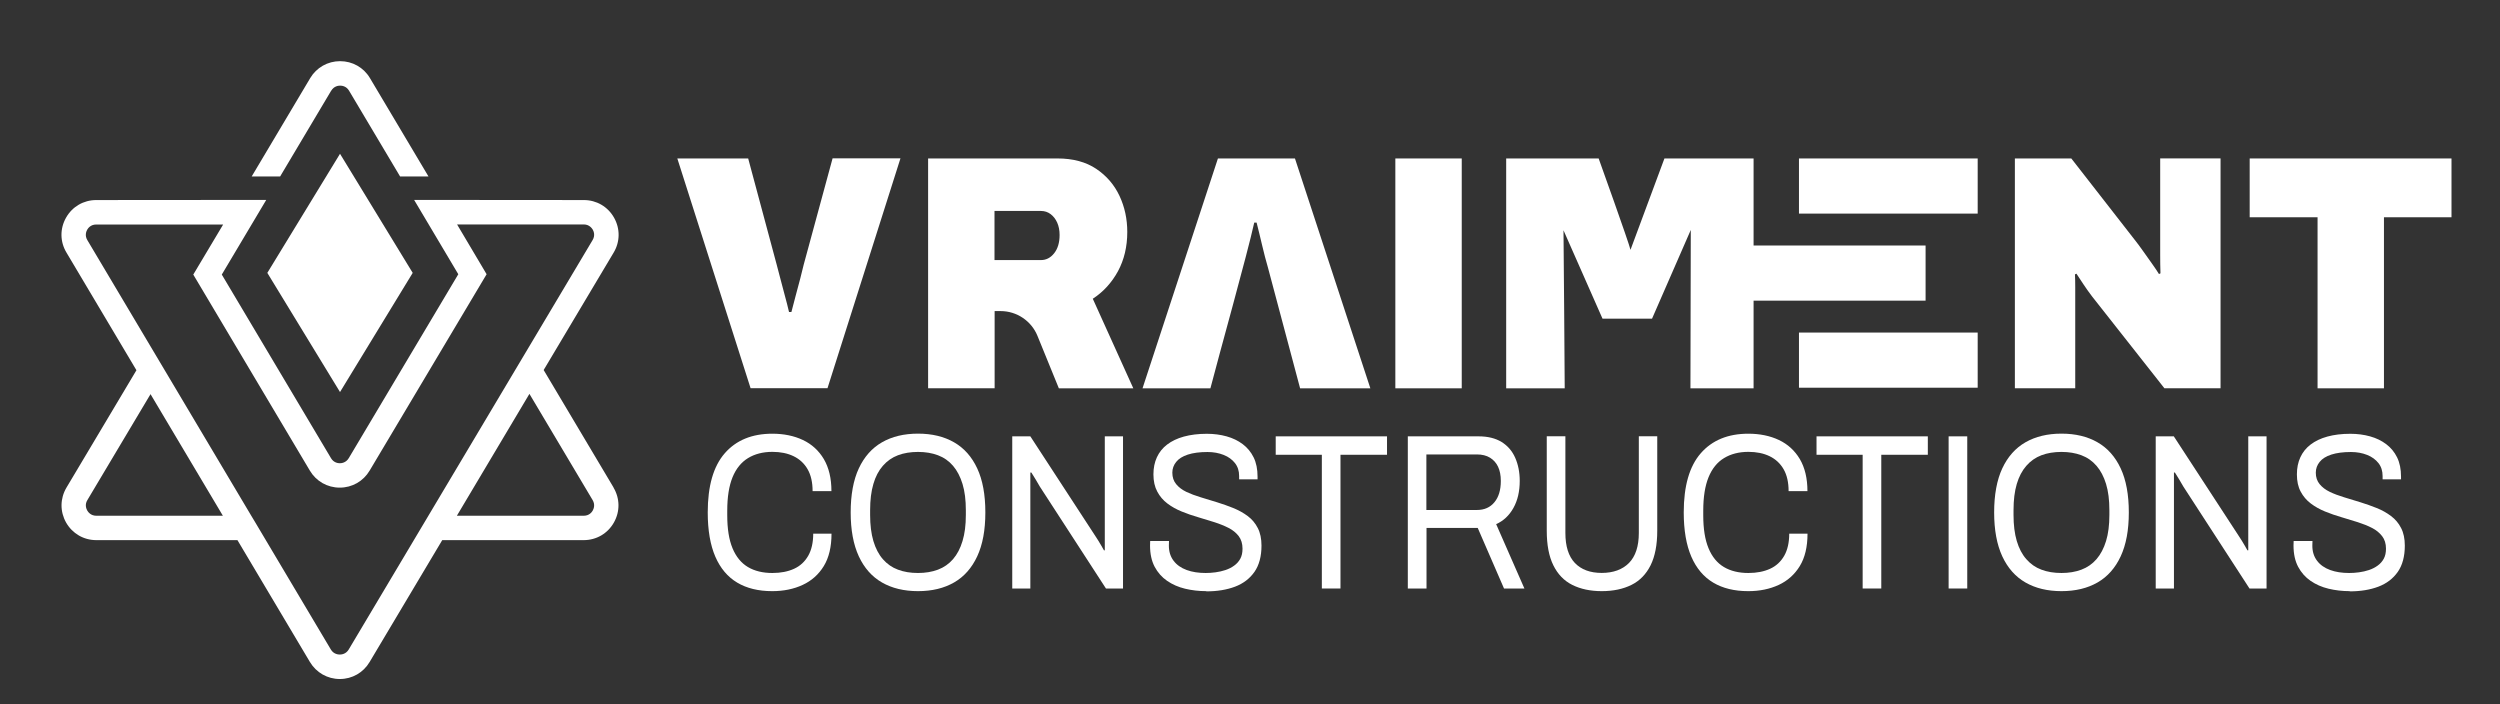
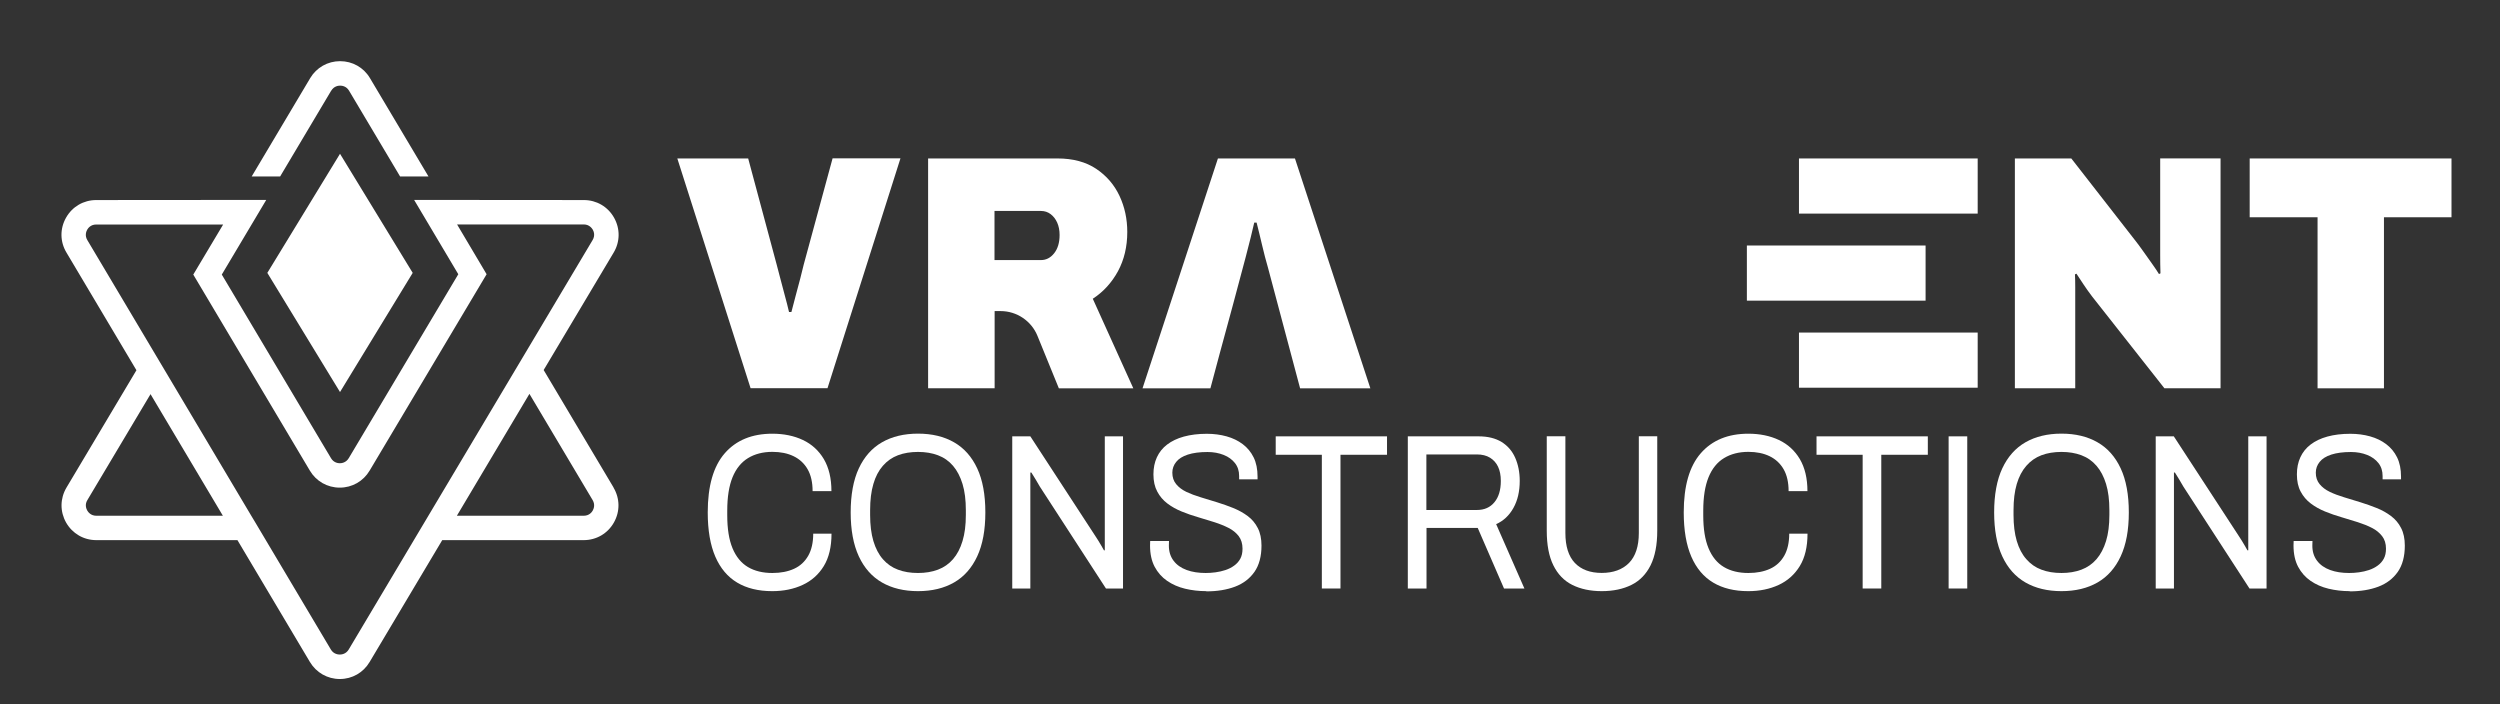
<svg xmlns="http://www.w3.org/2000/svg" id="Layer_1" viewBox="0 0 369.03 103.93">
  <rect x="0" y="0" width="369.03" height="103.93" fill="#333333" stroke="none" />
  <defs>
    <style>      .st0 {        fill: #fff;      }    </style>
  </defs>
  <g>
    <path class="st0" d="M110.8,57.32l-10.82-33.93h10.46l4.21,15.68c.12.43.28,1.05.49,1.87.21.82.44,1.69.69,2.61s.47,1.76.64,2.51h.35c.18-.69.38-1.48.62-2.37.24-.89.47-1.75.69-2.59.22-.84.39-1.52.51-2.05l4.26-15.68h10.02l-10.77,33.93h-11.35Z" />
    <path class="st0" d="M137,57.32V23.39h19.11c2.27,0,4.17.51,5.7,1.53,1.52,1.02,2.67,2.35,3.44,3.99.77,1.64,1.15,3.42,1.15,5.33,0,2.17-.46,4.1-1.37,5.79-.92,1.69-2.16,3.05-3.72,4.07l5.98,13.22h-10.99l-3.16-7.75c-.9-2.2-3.05-3.65-5.43-3.65h-.89v11.39h-9.8ZM146.79,38.39h6.87c.77,0,1.42-.34,1.95-1.01.53-.67.8-1.57.8-2.69,0-.69-.12-1.3-.35-1.82s-.56-.95-.97-1.26c-.41-.31-.89-.47-1.42-.47h-6.87v7.25Z" />
-     <path class="st0" d="M205.97,57.32V23.39h9.8v33.93h-9.8Z" />
    <path class="st0" d="M297.42,57.32V23.39h8.33l9.49,12.18c.27.33.62.81,1.06,1.43.44.62.89,1.26,1.35,1.9.46.64.8,1.16,1.04,1.55l.22-.1c-.03-.92-.04-1.83-.04-2.74v-14.23h8.91v33.93h-8.29l-10.68-13.56c-.5-.66-.93-1.26-1.28-1.8s-.69-1.06-1.02-1.55l-.22.1c.03.63.04,1.25.04,1.87v14.94h-8.91Z" />
    <path class="st0" d="M342.1,57.32v-25.25h-10.02v-8.68h29.79v8.68h-9.97v25.25h-9.8Z" />
  </g>
  <path class="st0" d="M191.17,23.39h-11.39l-11.13,33.93h10.02c1.27-4.92,5.44-19.76,6.47-24.46h.35c.54,2.07,1.07,4.62,1.68,6.66l4.74,17.8h10.37l-11.13-33.93Z" />
-   <path class="st0" d="M258.86,23.39h-13.17l-5.01,13.49c-.21-.99-4.7-13.49-4.7-13.49h-13.65v33.93h8.64s-.15-22.51-.18-23.33l5.76,13.05h7.31l5.72-13.1c0,.46-.03,15.34-.05,23.38h9.32V23.39Z" />
  <g>
    <path class="st0" d="M113.98,87.26c-2.03,0-3.75-.42-5.16-1.26-1.41-.84-2.49-2.12-3.23-3.83-.74-1.71-1.12-3.89-1.12-6.53,0-3.91.84-6.82,2.52-8.74s4.02-2.88,7.01-2.88c1.7,0,3.21.31,4.52.93,1.31.62,2.34,1.56,3.09,2.82.74,1.26,1.12,2.83,1.12,4.73h-2.78c0-1.31-.25-2.39-.74-3.24-.49-.85-1.18-1.49-2.07-1.92-.89-.43-1.93-.64-3.13-.64-1.39,0-2.59.31-3.59.92-1,.61-1.77,1.56-2.29,2.83-.52,1.28-.78,2.92-.78,4.93v.69c0,1.99.26,3.61.78,4.86s1.28,2.18,2.27,2.77c.99.59,2.2.88,3.61.88,1.24,0,2.3-.21,3.2-.62.9-.41,1.59-1.05,2.09-1.92.49-.86.74-1.95.74-3.26h2.7c0,1.94-.38,3.54-1.14,4.78-.76,1.24-1.8,2.17-3.12,2.78-1.31.61-2.81.92-4.49.92Z" />
    <path class="st0" d="M135.51,87.26c-2.07,0-3.84-.43-5.32-1.28s-2.62-2.14-3.42-3.86c-.8-1.73-1.2-3.89-1.2-6.48s.4-4.79,1.2-6.5c.8-1.71,1.94-3,3.42-3.85s3.25-1.28,5.32-1.28,3.84.43,5.32,1.28,2.62,2.13,3.42,3.85c.8,1.71,1.2,3.88,1.2,6.5s-.4,4.76-1.2,6.48c-.8,1.72-1.94,3.01-3.42,3.86s-3.25,1.28-5.32,1.28ZM135.51,84.58c1.08,0,2.06-.16,2.94-.49.88-.33,1.62-.85,2.23-1.55.61-.71,1.08-1.6,1.4-2.68.33-1.08.49-2.36.49-3.85v-.69c0-1.51-.16-2.8-.49-3.88-.33-1.08-.8-1.98-1.4-2.68-.61-.71-1.35-1.23-2.23-1.56-.88-.33-1.86-.49-2.94-.49s-2.09.16-2.96.49c-.87.33-1.61.85-2.23,1.56-.62.71-1.09,1.6-1.4,2.68-.32,1.08-.48,2.37-.48,3.88v.69c0,1.48.16,2.77.48,3.85.32,1.08.79,1.98,1.4,2.68.62.71,1.36,1.23,2.23,1.55.87.33,1.85.49,2.96.49Z" />
    <path class="st0" d="M149.42,86.87v-22.46h2.67l9.65,14.8c.1.13.22.33.38.59.15.26.31.52.46.77.15.25.28.48.38.67h.12v-16.83h2.69v22.46h-2.52l-9.77-15.06c-.14-.24-.33-.58-.59-1.01-.26-.44-.48-.79-.65-1.05h-.15v17.13h-2.67Z" />
    <path class="st0" d="M178.05,87.26c-1.08,0-2.12-.12-3.12-.36-1-.24-1.88-.63-2.65-1.16-.77-.53-1.39-1.23-1.84-2.08-.45-.85-.68-1.9-.68-3.14,0-.11,0-.22.01-.33,0-.11.01-.22.01-.33h2.78c0,.07,0,.17-.01.31,0,.14-.01.27-.01.38,0,.87.23,1.61.7,2.23.46.61,1.11,1.06,1.93,1.36.82.3,1.75.44,2.8.44.46,0,.95-.03,1.46-.1.51-.07,1-.18,1.48-.34.47-.16.9-.38,1.27-.65.38-.27.68-.61.9-1.01.22-.4.33-.9.33-1.49,0-.74-.19-1.36-.56-1.85-.38-.49-.88-.9-1.49-1.21s-1.32-.6-2.1-.85c-.78-.25-1.59-.5-2.42-.74-.83-.24-1.64-.52-2.42-.84s-1.48-.71-2.1-1.18c-.62-.47-1.12-1.05-1.49-1.75-.38-.7-.57-1.55-.57-2.55,0-.94.17-1.78.51-2.52.34-.74.84-1.37,1.51-1.88.67-.51,1.49-.91,2.48-1.18.99-.27,2.12-.41,3.39-.41,1.04,0,2.01.13,2.91.38.9.25,1.69.63,2.38,1.15.68.51,1.22,1.16,1.61,1.95.39.79.58,1.74.58,2.85v.39h-2.72v-.49c0-.74-.2-1.38-.61-1.9-.41-.52-.96-.93-1.67-1.21s-1.5-.43-2.39-.43c-1.16,0-2.13.13-2.9.38-.77.25-1.35.61-1.72,1.08-.38.47-.57,1-.57,1.59,0,.68.19,1.24.57,1.7.38.46.87.83,1.49,1.13.62.29,1.32.56,2.12.8.79.24,1.6.49,2.42.74.82.25,1.62.54,2.4.85.78.32,1.49.71,2.12,1.18.63.47,1.13,1.06,1.49,1.77.37.71.55,1.58.55,2.6,0,1.59-.35,2.89-1.04,3.88-.7.99-1.65,1.72-2.87,2.18-1.22.46-2.63.69-4.23.69Z" />
    <path class="st0" d="M195.12,86.87v-19.74h-6.81v-2.72h16.43v2.72h-6.87v19.74h-2.75Z" />
    <path class="st0" d="M207.81,86.87v-22.46h10.46c1.35,0,2.48.28,3.38.83.9.56,1.57,1.33,2.01,2.33s.67,2.13.67,3.42c0,1.55-.31,2.88-.93,3.99s-1.47,1.91-2.55,2.39l4.17,9.5h-3.01l-3.88-8.94h-7.56v8.94h-2.75ZM210.56,75.28h7.45c1.1,0,1.96-.38,2.59-1.15.63-.76.94-1.81.94-3.14,0-.83-.14-1.53-.41-2.1s-.67-1.01-1.19-1.33c-.52-.32-1.17-.48-1.94-.48h-7.45v8.19Z" />
    <path class="st0" d="M236.44,87.26c-1.68,0-3.13-.31-4.35-.92-1.22-.61-2.15-1.58-2.8-2.9-.65-1.32-.97-3.02-.97-5.09v-13.95h2.75v14.28c0,1.96.47,3.44,1.4,4.42.94.98,2.26,1.47,3.96,1.47s3.06-.49,4.03-1.47c.96-.98,1.45-2.46,1.45-4.42v-14.28h2.72v13.95c0,2.07-.33,3.77-.98,5.09-.66,1.32-1.6,2.29-2.83,2.9-1.23.61-2.69.92-4.39.92Z" />
    <path class="st0" d="M258.05,87.26c-2.03,0-3.75-.42-5.16-1.26-1.41-.84-2.49-2.12-3.23-3.83-.74-1.71-1.12-3.89-1.12-6.53,0-3.91.84-6.82,2.52-8.74s4.02-2.88,7.01-2.88c1.7,0,3.21.31,4.52.93s2.34,1.56,3.09,2.82c.74,1.26,1.12,2.83,1.12,4.73h-2.78c0-1.31-.25-2.39-.74-3.24-.49-.85-1.18-1.49-2.07-1.92-.89-.43-1.93-.64-3.13-.64-1.39,0-2.59.31-3.59.92-1.01.61-1.77,1.56-2.29,2.83-.52,1.28-.78,2.92-.78,4.93v.69c0,1.99.26,3.61.78,4.86.52,1.26,1.28,2.18,2.27,2.77.99.59,2.2.88,3.61.88,1.24,0,2.3-.21,3.2-.62.9-.41,1.59-1.05,2.09-1.92.49-.86.74-1.95.74-3.26h2.7c0,1.94-.38,3.54-1.14,4.78s-1.8,2.17-3.11,2.78c-1.32.61-2.81.92-4.49.92Z" />
    <path class="st0" d="M274.95,86.87v-19.74h-6.81v-2.72h16.43v2.72h-6.87v19.74h-2.75Z" />
    <path class="st0" d="M287.64,86.87v-22.46h2.75v22.46h-2.75Z" />
    <path class="st0" d="M304.3,87.26c-2.07,0-3.84-.43-5.32-1.28s-2.62-2.14-3.42-3.86c-.8-1.73-1.2-3.89-1.2-6.48s.4-4.79,1.2-6.5c.8-1.71,1.94-3,3.42-3.85s3.25-1.28,5.32-1.28,3.84.43,5.32,1.28c1.48.85,2.62,2.13,3.42,3.85.8,1.71,1.2,3.88,1.2,6.5s-.4,4.76-1.2,6.48c-.8,1.72-1.94,3.01-3.42,3.86-1.48.85-3.25,1.28-5.32,1.28ZM304.3,84.58c1.08,0,2.06-.16,2.94-.49.88-.33,1.62-.85,2.23-1.55.61-.71,1.08-1.6,1.41-2.68.33-1.08.49-2.36.49-3.85v-.69c0-1.51-.16-2.8-.49-3.88-.33-1.08-.8-1.98-1.41-2.68-.61-.71-1.35-1.23-2.23-1.56-.88-.33-1.86-.49-2.94-.49s-2.09.16-2.96.49c-.87.33-1.61.85-2.23,1.56-.62.71-1.09,1.6-1.41,2.68s-.48,2.37-.48,3.88v.69c0,1.48.16,2.77.48,3.85s.79,1.98,1.41,2.68c.62.71,1.36,1.23,2.23,1.55.87.33,1.85.49,2.96.49Z" />
    <path class="st0" d="M318.21,86.87v-22.46h2.67l9.65,14.8c.1.13.22.33.38.59s.31.52.46.77c.15.25.28.48.38.67h.12v-16.83h2.7v22.46h-2.52l-9.77-15.06c-.14-.24-.33-.58-.59-1.01-.26-.44-.48-.79-.65-1.05h-.14v17.13h-2.67Z" />
    <path class="st0" d="M346.84,87.26c-1.08,0-2.12-.12-3.12-.36s-1.88-.63-2.65-1.16c-.77-.53-1.39-1.23-1.84-2.08-.45-.85-.68-1.9-.68-3.14,0-.11,0-.22.01-.33.01-.11.01-.22.01-.33h2.78c0,.07,0,.17-.01.31-.01.14-.01.27-.01.38,0,.87.23,1.61.7,2.23.46.61,1.11,1.06,1.93,1.36.82.3,1.75.44,2.8.44.46,0,.95-.03,1.46-.1.51-.07,1-.18,1.48-.34.47-.16.9-.38,1.27-.65.38-.27.68-.61.9-1.01.22-.4.33-.9.33-1.49,0-.74-.19-1.36-.57-1.85-.38-.49-.88-.9-1.49-1.21-.62-.32-1.32-.6-2.1-.85-.78-.25-1.59-.5-2.42-.74-.83-.24-1.64-.52-2.42-.84s-1.48-.71-2.1-1.18c-.62-.47-1.12-1.05-1.49-1.75-.38-.7-.56-1.55-.56-2.55,0-.94.17-1.78.51-2.52.34-.74.84-1.37,1.51-1.88s1.49-.91,2.48-1.18c.98-.27,2.11-.41,3.39-.41,1.04,0,2.01.13,2.91.38.9.25,1.69.63,2.38,1.15.68.51,1.22,1.16,1.61,1.95.39.79.58,1.74.58,2.85v.39h-2.72v-.49c0-.74-.2-1.38-.61-1.9-.41-.52-.96-.93-1.67-1.21s-1.5-.43-2.39-.43c-1.16,0-2.13.13-2.9.38-.77.25-1.35.61-1.72,1.08-.38.47-.57,1-.57,1.59,0,.68.19,1.24.57,1.7.38.46.87.83,1.49,1.13s1.32.56,2.11.8c.79.24,1.6.49,2.42.74.82.25,1.62.54,2.4.85s1.49.71,2.11,1.18c.63.47,1.13,1.06,1.49,1.77.37.71.55,1.58.55,2.6,0,1.59-.35,2.89-1.04,3.88-.7.99-1.65,1.72-2.87,2.18-1.22.46-2.63.69-4.23.69Z" />
  </g>
  <g>
    <path class="st0" d="M48.9,13.38c.4-.67,1.05-.74,1.31-.74s.91.07,1.31.74l7.54,12.67h4.19l-8.64-14.52c-.93-1.57-2.58-2.5-4.41-2.5s-3.48.94-4.41,2.5l-8.64,14.52h4.2l7.54-12.67Z" />
    <path class="st0" d="M90.58,71.98l-10.33-17.36,10.33-17.33c.96-1.6.98-3.53.06-5.16-.92-1.63-2.59-2.6-4.46-2.6l-25.05-.02,6.52,10.97-16.17,27.15c-.4.67-1.05.75-1.31.75s-.91-.07-1.31-.75l-16.12-27.1,6.55-11h0v-.02s-25.08.02-25.08.02c-1.87,0-3.54.97-4.46,2.6-.92,1.63-.9,3.55.06,5.15l10.33,17.37-10.33,17.33c-.95,1.61-.97,3.53-.05,5.16.93,1.62,2.59,2.59,4.46,2.59h20.83l10.7,17.99c.94,1.57,2.59,2.51,4.41,2.51,0,0,0,0,0,0,1.83,0,3.47-.94,4.4-2.51l10.72-17.99h20.88c1.87,0,3.54-.97,4.46-2.6.92-1.63.9-3.55-.06-5.16ZM14.21,76.13c-.8,0-1.2-.54-1.33-.77s-.4-.85.01-1.53l9.33-15.65,10.68,17.95H14.21ZM51.47,95.88c-.4.67-1.05.74-1.31.74h0c-.26,0-.92-.07-1.32-.74l-11.22-18.87-.53-.88L12.89,35.44c-.41-.68-.15-1.3-.02-1.53.13-.23.52-.77,1.33-.77h18.74l-4.41,7.39,17.21,28.94c.93,1.57,2.58,2.51,4.41,2.51s3.48-.94,4.41-2.51l17.27-28.99-4.36-7.35h18.7c.8,0,1.19.54,1.33.77.13.23.39.84-.02,1.53l-36.01,60.45ZM87.5,75.36c-.13.23-.52.77-1.33.77h-18.73l10.71-17.99,9.33,15.68c.41.69.15,1.3.02,1.53Z" />
  </g>
  <polygon class="st0" points="50.19 22.7 39.46 40.28 50.19 57.87 60.92 40.28 50.19 22.7" />
  <rect class="st0" x="265.55" y="23.39" width="26.38" height="8.14" />
  <rect class="st0" x="257.86" y="36.24" width="26.38" height="8.14" />
  <rect class="st0" x="265.55" y="49.09" width="26.38" height="8.14" />
</svg>